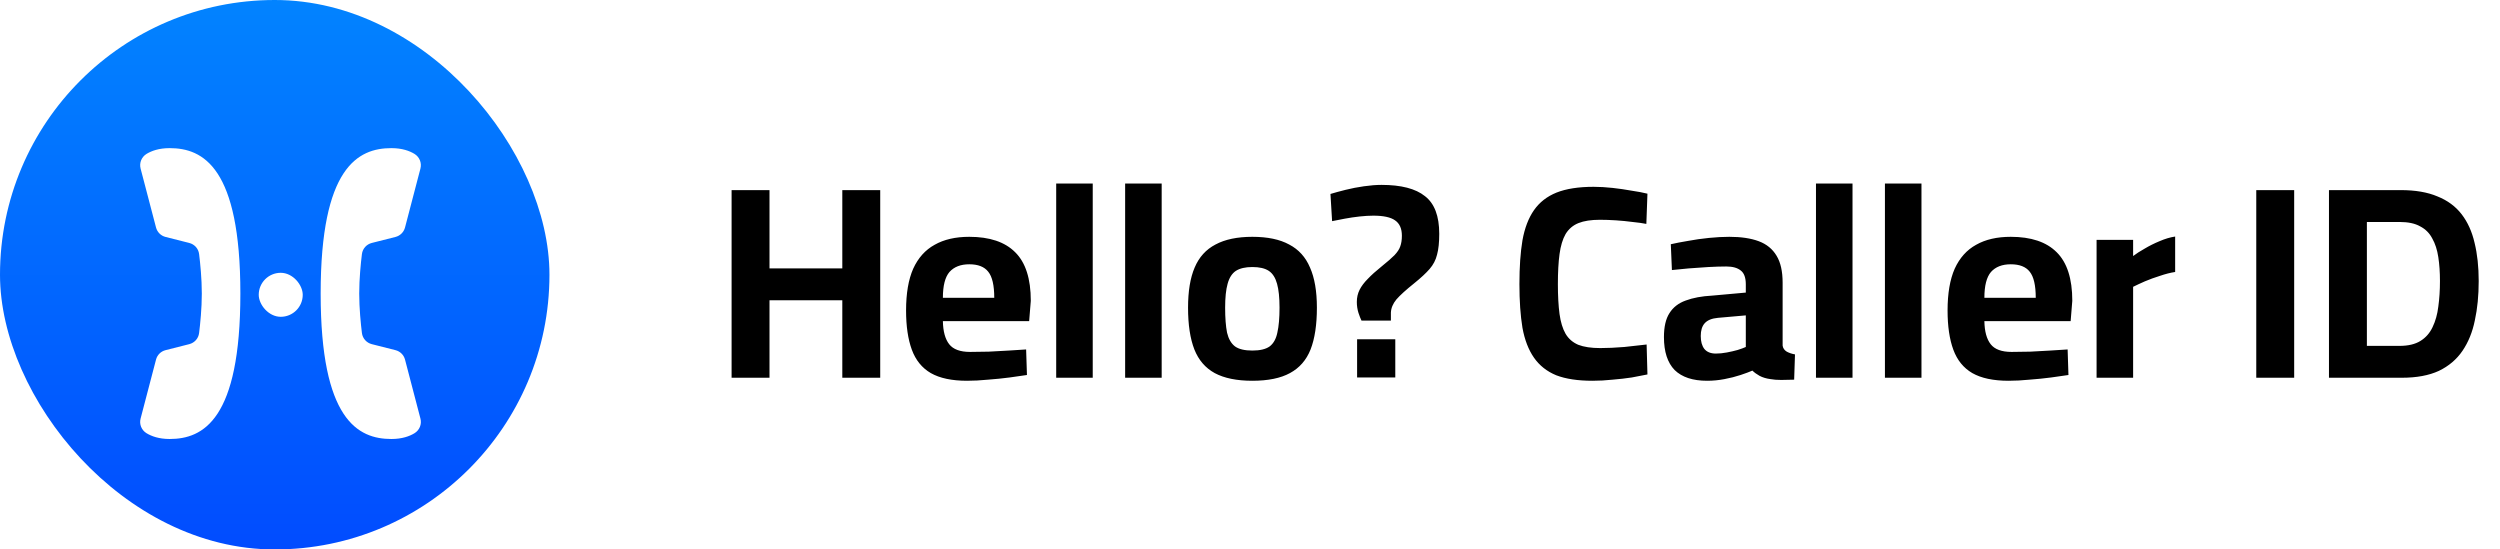
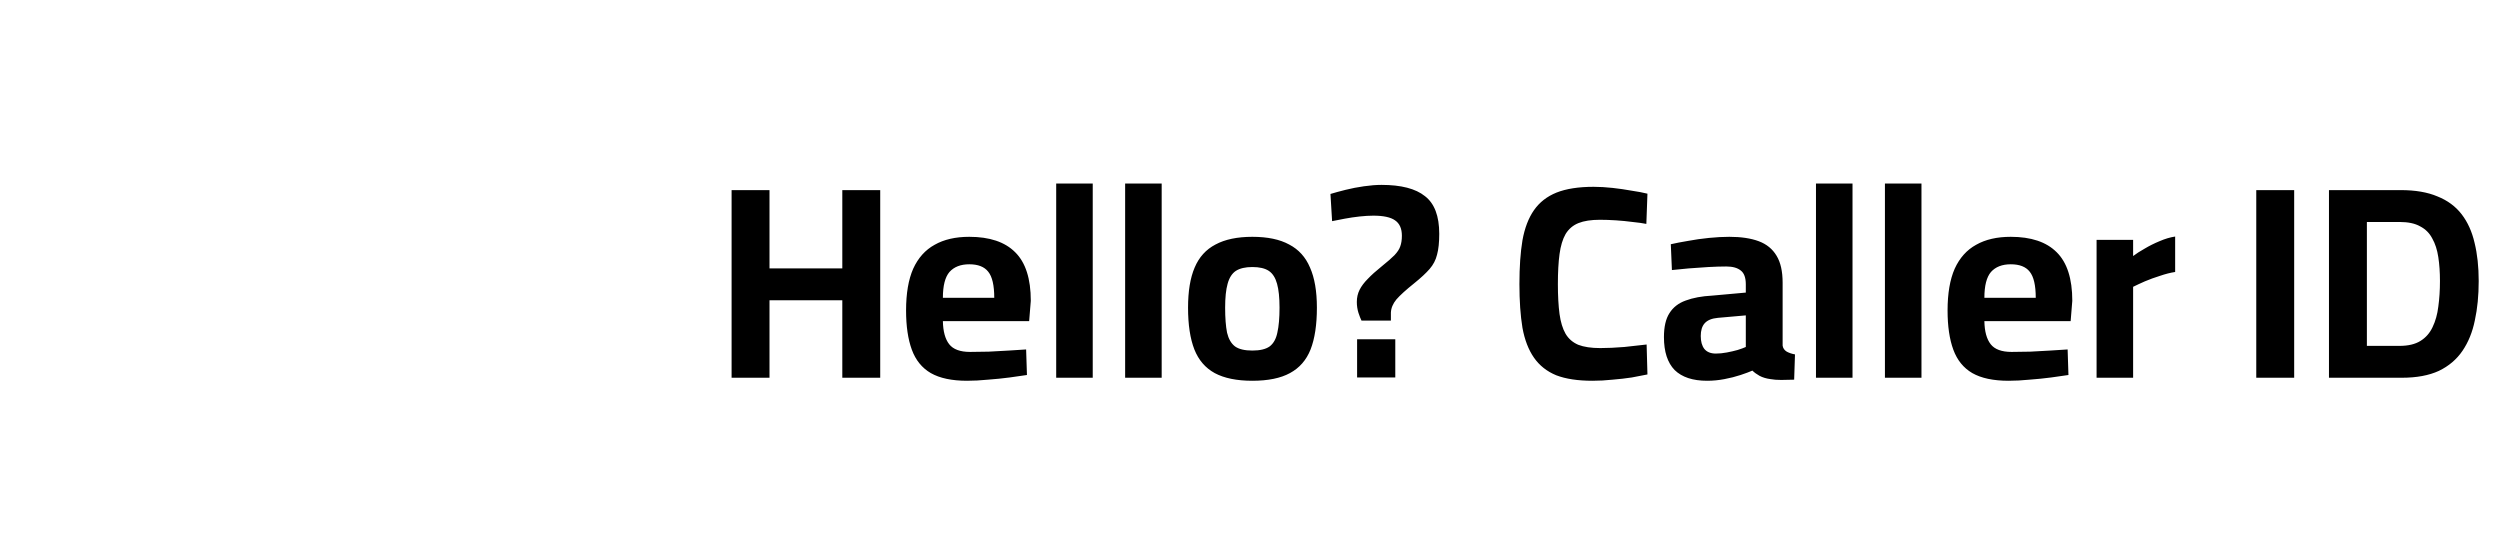
<svg xmlns="http://www.w3.org/2000/svg" width="182" height="40" viewBox="0 0 182 40" fill="none">
  <g clip-path="url(#clip0_107_9602)">
-     <rect width="40" height="40" rx="20" fill="white" />
-     <rect width="40" height="40" fill="url(#paint0_linear_107_9602)" />
    <g filter="url(#filter0_d_107_9602)">
      <g filter="url(#filter1_ii_107_9602)">
-         <path fill-rule="evenodd" clip-rule="evenodd" d="M29.094 24.811C29.005 24.472 28.739 24.211 28.399 24.125L26.677 23.689C26.291 23.591 26.006 23.273 25.957 22.878C25.873 22.196 25.76 21.077 25.76 20.004C25.76 18.932 25.873 17.812 25.957 17.131C26.006 16.736 26.291 16.418 26.677 16.32L28.399 15.884C28.739 15.798 29.006 15.534 29.095 15.194L30.216 10.907C30.325 10.492 30.148 10.059 29.781 9.836C29.425 9.62 28.883 9.418 28.103 9.418C25.661 9.418 22.953 10.828 22.953 20.005C22.953 29.183 25.66 30.593 28.103 30.593C28.885 30.593 29.427 30.39 29.784 30.173C30.149 29.95 30.326 29.521 30.217 29.107C29.947 28.074 29.364 25.845 29.094 24.811Z" fill="white" />
+         <path fill-rule="evenodd" clip-rule="evenodd" d="M29.094 24.811C29.005 24.472 28.739 24.211 28.399 24.125L26.677 23.689C26.291 23.591 26.006 23.273 25.957 22.878C25.873 22.196 25.76 21.077 25.76 20.004C25.76 18.932 25.873 17.812 25.957 17.131L28.399 15.884C28.739 15.798 29.006 15.534 29.095 15.194L30.216 10.907C30.325 10.492 30.148 10.059 29.781 9.836C29.425 9.62 28.883 9.418 28.103 9.418C25.661 9.418 22.953 10.828 22.953 20.005C22.953 29.183 25.66 30.593 28.103 30.593C28.885 30.593 29.427 30.39 29.784 30.173C30.149 29.95 30.326 29.521 30.217 29.107C29.947 28.074 29.364 25.845 29.094 24.811Z" fill="white" />
      </g>
      <g filter="url(#filter2_ii_107_9602)">
        <path fill-rule="evenodd" clip-rule="evenodd" d="M10.968 24.811C11.056 24.472 11.322 24.211 11.662 24.125L13.385 23.689C13.771 23.591 14.056 23.273 14.104 22.878C14.188 22.196 14.301 21.077 14.301 20.004C14.301 18.932 14.188 17.812 14.104 17.131C14.056 16.736 13.771 16.418 13.385 16.32L11.662 15.884C11.322 15.798 11.055 15.534 10.967 15.194L9.845 10.907C9.737 10.492 9.913 10.059 10.28 9.836C10.636 9.62 11.178 9.418 11.959 9.418C14.401 9.418 17.108 10.828 17.108 20.005C17.108 29.183 14.402 30.593 11.959 30.593C11.177 30.593 10.635 30.39 10.278 30.173C9.912 29.95 9.736 29.521 9.844 29.107C10.115 28.074 10.698 25.845 10.968 24.811Z" fill="white" />
      </g>
      <g filter="url(#filter3_ii_107_9602)">
        <rect x="18.445" y="18.494" width="3.203" height="3.203" rx="1.602" fill="white" />
      </g>
    </g>
  </g>
  <path d="M53.26 27.5V13.84H56.02V19.54H61.32V13.84H64.08V27.5H61.32V21.86H56.02V27.5H53.26ZM70.402 27.72C69.296 27.72 68.415 27.533 67.762 27.16C67.122 26.787 66.662 26.22 66.382 25.46C66.102 24.7 65.962 23.747 65.962 22.6C65.962 21.36 66.135 20.347 66.482 19.56C66.842 18.773 67.362 18.193 68.042 17.82C68.722 17.433 69.562 17.24 70.562 17.24C72.042 17.24 73.156 17.613 73.902 18.36C74.662 19.107 75.042 20.287 75.042 21.9L74.922 23.38H68.642C68.656 24.127 68.809 24.687 69.102 25.06C69.395 25.433 69.902 25.62 70.622 25.62C71.035 25.62 71.489 25.613 71.982 25.6C72.475 25.573 72.962 25.547 73.442 25.52C73.936 25.493 74.356 25.467 74.702 25.44L74.762 27.3C74.429 27.353 74.009 27.413 73.502 27.48C72.996 27.547 72.469 27.6 71.922 27.64C71.389 27.693 70.882 27.72 70.402 27.72ZM68.642 21.68H72.382C72.382 20.773 72.236 20.14 71.942 19.78C71.662 19.42 71.202 19.24 70.562 19.24C69.936 19.24 69.456 19.427 69.122 19.8C68.802 20.173 68.642 20.8 68.642 21.68ZM76.891 27.5V13.36H79.551V27.5H76.891ZM81.91 27.5V13.36H84.57V27.5H81.91ZM91.17 27.72C90.037 27.72 89.123 27.533 88.43 27.16C87.75 26.787 87.257 26.213 86.95 25.44C86.643 24.653 86.49 23.64 86.49 22.4C86.49 21.2 86.65 20.227 86.97 19.48C87.29 18.72 87.797 18.16 88.49 17.8C89.183 17.427 90.077 17.24 91.17 17.24C92.277 17.24 93.17 17.427 93.85 17.8C94.543 18.16 95.05 18.72 95.37 19.48C95.703 20.227 95.87 21.2 95.87 22.4C95.87 23.64 95.717 24.653 95.41 25.44C95.103 26.213 94.603 26.787 93.91 27.16C93.23 27.533 92.317 27.72 91.17 27.72ZM91.17 25.52C91.73 25.52 92.15 25.42 92.43 25.22C92.71 25.007 92.897 24.673 92.99 24.22C93.097 23.753 93.15 23.147 93.15 22.4C93.15 21.667 93.09 21.087 92.97 20.66C92.85 20.22 92.65 19.907 92.37 19.72C92.09 19.533 91.69 19.44 91.17 19.44C90.663 19.44 90.263 19.533 89.97 19.72C89.69 19.907 89.49 20.22 89.37 20.66C89.25 21.087 89.19 21.667 89.19 22.4C89.19 23.147 89.237 23.753 89.33 24.22C89.437 24.673 89.63 25.007 89.91 25.22C90.19 25.42 90.61 25.52 91.17 25.52ZM99.117 23.34C99.051 23.207 98.977 23.02 98.897 22.78C98.817 22.527 98.777 22.26 98.777 21.98C98.777 21.66 98.844 21.367 98.977 21.1C99.111 20.833 99.311 20.567 99.577 20.3C99.844 20.02 100.177 19.72 100.577 19.4C100.991 19.067 101.304 18.793 101.517 18.58C101.731 18.353 101.871 18.14 101.937 17.94C102.017 17.727 102.057 17.467 102.057 17.16C102.057 16.64 101.891 16.267 101.557 16.04C101.237 15.813 100.711 15.7 99.977 15.7C99.684 15.7 99.351 15.72 98.977 15.76C98.617 15.8 98.257 15.853 97.897 15.92C97.551 15.987 97.244 16.047 96.977 16.1L96.857 14.12C97.164 14.027 97.531 13.927 97.957 13.82C98.384 13.713 98.831 13.627 99.297 13.56C99.764 13.493 100.191 13.46 100.577 13.46C102.004 13.46 103.057 13.733 103.737 14.28C104.431 14.813 104.777 15.727 104.777 17.02C104.777 17.647 104.724 18.153 104.617 18.54C104.524 18.927 104.344 19.273 104.077 19.58C103.811 19.887 103.437 20.233 102.957 20.62C102.357 21.1 101.924 21.493 101.657 21.8C101.404 22.107 101.271 22.427 101.257 22.76V23.34H99.117ZM98.797 27.48V24.7H101.577V27.48H98.797ZM115.934 27.72C114.867 27.72 113.987 27.587 113.294 27.32C112.614 27.04 112.074 26.613 111.674 26.04C111.274 25.467 110.994 24.74 110.834 23.86C110.687 22.967 110.614 21.907 110.614 20.68C110.614 19.44 110.687 18.38 110.834 17.5C110.994 16.607 111.274 15.873 111.674 15.3C112.074 14.727 112.621 14.3 113.314 14.02C114.021 13.74 114.921 13.6 116.014 13.6C116.454 13.6 116.914 13.627 117.394 13.68C117.874 13.733 118.334 13.8 118.774 13.88C119.227 13.947 119.614 14.02 119.934 14.1L119.854 16.3C119.587 16.247 119.254 16.2 118.854 16.16C118.454 16.107 118.047 16.067 117.634 16.04C117.221 16.013 116.834 16 116.474 16C115.834 16 115.314 16.08 114.914 16.24C114.514 16.4 114.201 16.667 113.974 17.04C113.761 17.413 113.614 17.9 113.534 18.5C113.454 19.087 113.414 19.813 113.414 20.68C113.414 21.533 113.454 22.26 113.534 22.86C113.614 23.447 113.761 23.927 113.974 24.3C114.187 24.66 114.494 24.927 114.894 25.1C115.307 25.26 115.841 25.34 116.494 25.34C117.027 25.34 117.614 25.313 118.254 25.26C118.907 25.193 119.447 25.133 119.874 25.08L119.934 27.26C119.614 27.327 119.234 27.4 118.794 27.48C118.354 27.547 117.887 27.6 117.394 27.64C116.901 27.693 116.414 27.72 115.934 27.72ZM124.275 27.72C123.235 27.72 122.448 27.46 121.915 26.94C121.395 26.407 121.135 25.607 121.135 24.54C121.135 23.793 121.268 23.213 121.535 22.8C121.801 22.373 122.195 22.067 122.715 21.88C123.248 21.68 123.895 21.56 124.655 21.52L127.095 21.3V20.7C127.095 20.22 126.975 19.887 126.735 19.7C126.495 19.5 126.141 19.4 125.675 19.4C125.301 19.4 124.868 19.413 124.375 19.44C123.895 19.467 123.415 19.5 122.935 19.54C122.468 19.58 122.061 19.62 121.715 19.66L121.635 17.78C121.981 17.7 122.395 17.62 122.875 17.54C123.368 17.447 123.881 17.373 124.415 17.32C124.948 17.267 125.441 17.24 125.895 17.24C126.748 17.24 127.461 17.347 128.035 17.56C128.608 17.773 129.041 18.127 129.335 18.62C129.628 19.1 129.775 19.753 129.775 20.58V25.16C129.801 25.347 129.901 25.493 130.075 25.6C130.248 25.693 130.448 25.76 130.675 25.8L130.615 27.64C130.295 27.653 129.981 27.66 129.675 27.66C129.368 27.66 129.108 27.64 128.895 27.6C128.588 27.56 128.321 27.48 128.095 27.36C127.881 27.24 127.708 27.113 127.575 26.98C127.361 27.073 127.075 27.18 126.715 27.3C126.355 27.42 125.961 27.52 125.535 27.6C125.121 27.68 124.701 27.72 124.275 27.72ZM124.915 25.74C125.168 25.74 125.435 25.713 125.715 25.66C125.995 25.607 126.255 25.547 126.495 25.48C126.748 25.4 126.948 25.327 127.095 25.26V22.96L125.055 23.14C124.615 23.18 124.295 23.313 124.095 23.54C123.908 23.753 123.815 24.06 123.815 24.46C123.815 24.86 123.901 25.173 124.075 25.4C124.261 25.627 124.541 25.74 124.915 25.74ZM132.203 27.5V13.36H134.863V27.5H132.203ZM137.223 27.5V13.36H139.883V27.5H137.223ZM146.223 27.72C145.116 27.72 144.236 27.533 143.583 27.16C142.943 26.787 142.483 26.22 142.203 25.46C141.923 24.7 141.783 23.747 141.783 22.6C141.783 21.36 141.956 20.347 142.303 19.56C142.663 18.773 143.183 18.193 143.863 17.82C144.543 17.433 145.383 17.24 146.383 17.24C147.863 17.24 148.976 17.613 149.723 18.36C150.483 19.107 150.863 20.287 150.863 21.9L150.743 23.38H144.463C144.476 24.127 144.629 24.687 144.923 25.06C145.216 25.433 145.723 25.62 146.443 25.62C146.856 25.62 147.309 25.613 147.803 25.6C148.296 25.573 148.783 25.547 149.263 25.52C149.756 25.493 150.176 25.467 150.523 25.44L150.583 27.3C150.249 27.353 149.829 27.413 149.323 27.48C148.816 27.547 148.289 27.6 147.743 27.64C147.209 27.693 146.703 27.72 146.223 27.72ZM144.463 21.68H148.203C148.203 20.773 148.056 20.14 147.763 19.78C147.483 19.42 147.023 19.24 146.383 19.24C145.756 19.24 145.276 19.427 144.943 19.8C144.623 20.173 144.463 20.8 144.463 21.68ZM152.631 27.5V17.46H155.291V18.64C155.518 18.467 155.798 18.287 156.131 18.1C156.465 17.9 156.825 17.72 157.211 17.56C157.611 17.387 157.991 17.273 158.351 17.22V19.8C158.005 19.853 157.638 19.947 157.251 20.08C156.865 20.2 156.498 20.333 156.151 20.48C155.818 20.627 155.531 20.76 155.291 20.88V27.5H152.631ZM164.256 27.5V13.84H167.016V27.5H164.256ZM169.549 27.5V13.84H174.769C175.836 13.84 176.729 13.993 177.449 14.3C178.182 14.593 178.769 15.027 179.209 15.6C179.649 16.173 179.962 16.867 180.149 17.68C180.349 18.493 180.449 19.42 180.449 20.46C180.449 21.513 180.356 22.467 180.169 23.32C179.996 24.173 179.696 24.913 179.269 25.54C178.842 26.167 178.269 26.653 177.549 27C176.829 27.333 175.929 27.5 174.849 27.5H169.549ZM172.309 25.18H174.689C175.316 25.18 175.822 25.06 176.209 24.82C176.596 24.58 176.889 24.247 177.089 23.82C177.302 23.38 177.442 22.88 177.509 22.32C177.589 21.747 177.629 21.127 177.629 20.46C177.629 19.82 177.589 19.24 177.509 18.72C177.429 18.187 177.282 17.733 177.069 17.36C176.869 16.973 176.576 16.68 176.189 16.48C175.816 16.267 175.316 16.16 174.689 16.16H172.309V25.18Z" fill="black" />
  <defs>
    <filter id="filter0_d_107_9602" x="8.562" y="9.418" width="22.936" height="23.987" filterUnits="userSpaceOnUse" color-interpolation-filters="sRGB">
      <feFlood flood-opacity="0" result="BackgroundImageFix" />
      <feColorMatrix in="SourceAlpha" type="matrix" values="0 0 0 0 0 0 0 0 0 0 0 0 0 0 0 0 0 0 127 0" result="hardAlpha" />
      <feOffset dy="1.562" />
      <feGaussianBlur stdDeviation="0.625" />
      <feColorMatrix type="matrix" values="0 0 0 0 0 0 0 0 0 0 0 0 0 0 0 0 0 0 0.248 0" />
      <feBlend mode="normal" in2="BackgroundImageFix" result="effect1_dropShadow_107_9602" />
      <feBlend mode="normal" in="SourceGraphic" in2="effect1_dropShadow_107_9602" result="shape" />
    </filter>
    <filter id="filter1_ii_107_9602" x="22.953" y="9.066" width="7.687" height="21.683" filterUnits="userSpaceOnUse" color-interpolation-filters="sRGB">
      <feFlood flood-opacity="0" result="BackgroundImageFix" />
      <feBlend mode="normal" in="SourceGraphic" in2="BackgroundImageFix" result="shape" />
      <feColorMatrix in="SourceAlpha" type="matrix" values="0 0 0 0 0 0 0 0 0 0 0 0 0 0 0 0 0 0 127 0" result="hardAlpha" />
      <feOffset dy="0.156" />
      <feGaussianBlur stdDeviation="0.977" />
      <feComposite in2="hardAlpha" operator="arithmetic" k2="-1" k3="1" />
      <feColorMatrix type="matrix" values="0 0 0 0 0.302 0 0 0 0 0.698 0 0 0 0 1 0 0 0 0.754 0" />
      <feBlend mode="normal" in2="shape" result="effect1_innerShadow_107_9602" />
      <feColorMatrix in="SourceAlpha" type="matrix" values="0 0 0 0 0 0 0 0 0 0 0 0 0 0 0 0 0 0 127 0" result="hardAlpha" />
      <feOffset dx="0.391" dy="-0.352" />
      <feGaussianBlur stdDeviation="0.488" />
      <feComposite in2="hardAlpha" operator="arithmetic" k2="-1" k3="1" />
      <feColorMatrix type="matrix" values="0 0 0 0 0.004 0 0 0 0 0.298 0 0 0 0 1 0 0 0 0.047 0" />
      <feBlend mode="normal" in2="effect1_innerShadow_107_9602" result="effect2_innerShadow_107_9602" />
    </filter>
    <filter id="filter2_ii_107_9602" x="9.812" y="9.066" width="7.687" height="21.683" filterUnits="userSpaceOnUse" color-interpolation-filters="sRGB">
      <feFlood flood-opacity="0" result="BackgroundImageFix" />
      <feBlend mode="normal" in="SourceGraphic" in2="BackgroundImageFix" result="shape" />
      <feColorMatrix in="SourceAlpha" type="matrix" values="0 0 0 0 0 0 0 0 0 0 0 0 0 0 0 0 0 0 127 0" result="hardAlpha" />
      <feOffset dy="0.156" />
      <feGaussianBlur stdDeviation="0.977" />
      <feComposite in2="hardAlpha" operator="arithmetic" k2="-1" k3="1" />
      <feColorMatrix type="matrix" values="0 0 0 0 0.302 0 0 0 0 0.698 0 0 0 0 1 0 0 0 0.754 0" />
      <feBlend mode="normal" in2="shape" result="effect1_innerShadow_107_9602" />
      <feColorMatrix in="SourceAlpha" type="matrix" values="0 0 0 0 0 0 0 0 0 0 0 0 0 0 0 0 0 0 127 0" result="hardAlpha" />
      <feOffset dx="0.391" dy="-0.352" />
      <feGaussianBlur stdDeviation="0.488" />
      <feComposite in2="hardAlpha" operator="arithmetic" k2="-1" k3="1" />
      <feColorMatrix type="matrix" values="0 0 0 0 0.004 0 0 0 0 0.298 0 0 0 0 1 0 0 0 0.047 0" />
      <feBlend mode="normal" in2="effect1_innerShadow_107_9602" result="effect2_innerShadow_107_9602" />
    </filter>
    <filter id="filter3_ii_107_9602" x="18.445" y="18.143" width="3.594" height="3.711" filterUnits="userSpaceOnUse" color-interpolation-filters="sRGB">
      <feFlood flood-opacity="0" result="BackgroundImageFix" />
      <feBlend mode="normal" in="SourceGraphic" in2="BackgroundImageFix" result="shape" />
      <feColorMatrix in="SourceAlpha" type="matrix" values="0 0 0 0 0 0 0 0 0 0 0 0 0 0 0 0 0 0 127 0" result="hardAlpha" />
      <feOffset dy="0.156" />
      <feGaussianBlur stdDeviation="0.977" />
      <feComposite in2="hardAlpha" operator="arithmetic" k2="-1" k3="1" />
      <feColorMatrix type="matrix" values="0 0 0 0 0.302 0 0 0 0 0.698 0 0 0 0 1 0 0 0 0.324 0" />
      <feBlend mode="normal" in2="shape" result="effect1_innerShadow_107_9602" />
      <feColorMatrix in="SourceAlpha" type="matrix" values="0 0 0 0 0 0 0 0 0 0 0 0 0 0 0 0 0 0 127 0" result="hardAlpha" />
      <feOffset dx="0.391" dy="-0.352" />
      <feGaussianBlur stdDeviation="0.488" />
      <feComposite in2="hardAlpha" operator="arithmetic" k2="-1" k3="1" />
      <feColorMatrix type="matrix" values="0 0 0 0 0.004 0 0 0 0 0.298 0 0 0 0 1 0 0 0 0.047 0" />
      <feBlend mode="normal" in2="effect1_innerShadow_107_9602" result="effect2_innerShadow_107_9602" />
    </filter>
    <linearGradient id="paint0_linear_107_9602" x1="0" y1="0" x2="0" y2="40" gradientUnits="userSpaceOnUse">
      <stop stop-color="#0283FF" />
      <stop offset="1" stop-color="#014CFF" />
    </linearGradient>
    <clipPath id="clip0_107_9602">
      <rect width="40" height="40" rx="20" fill="white" />
    </clipPath>
  </defs>
</svg>